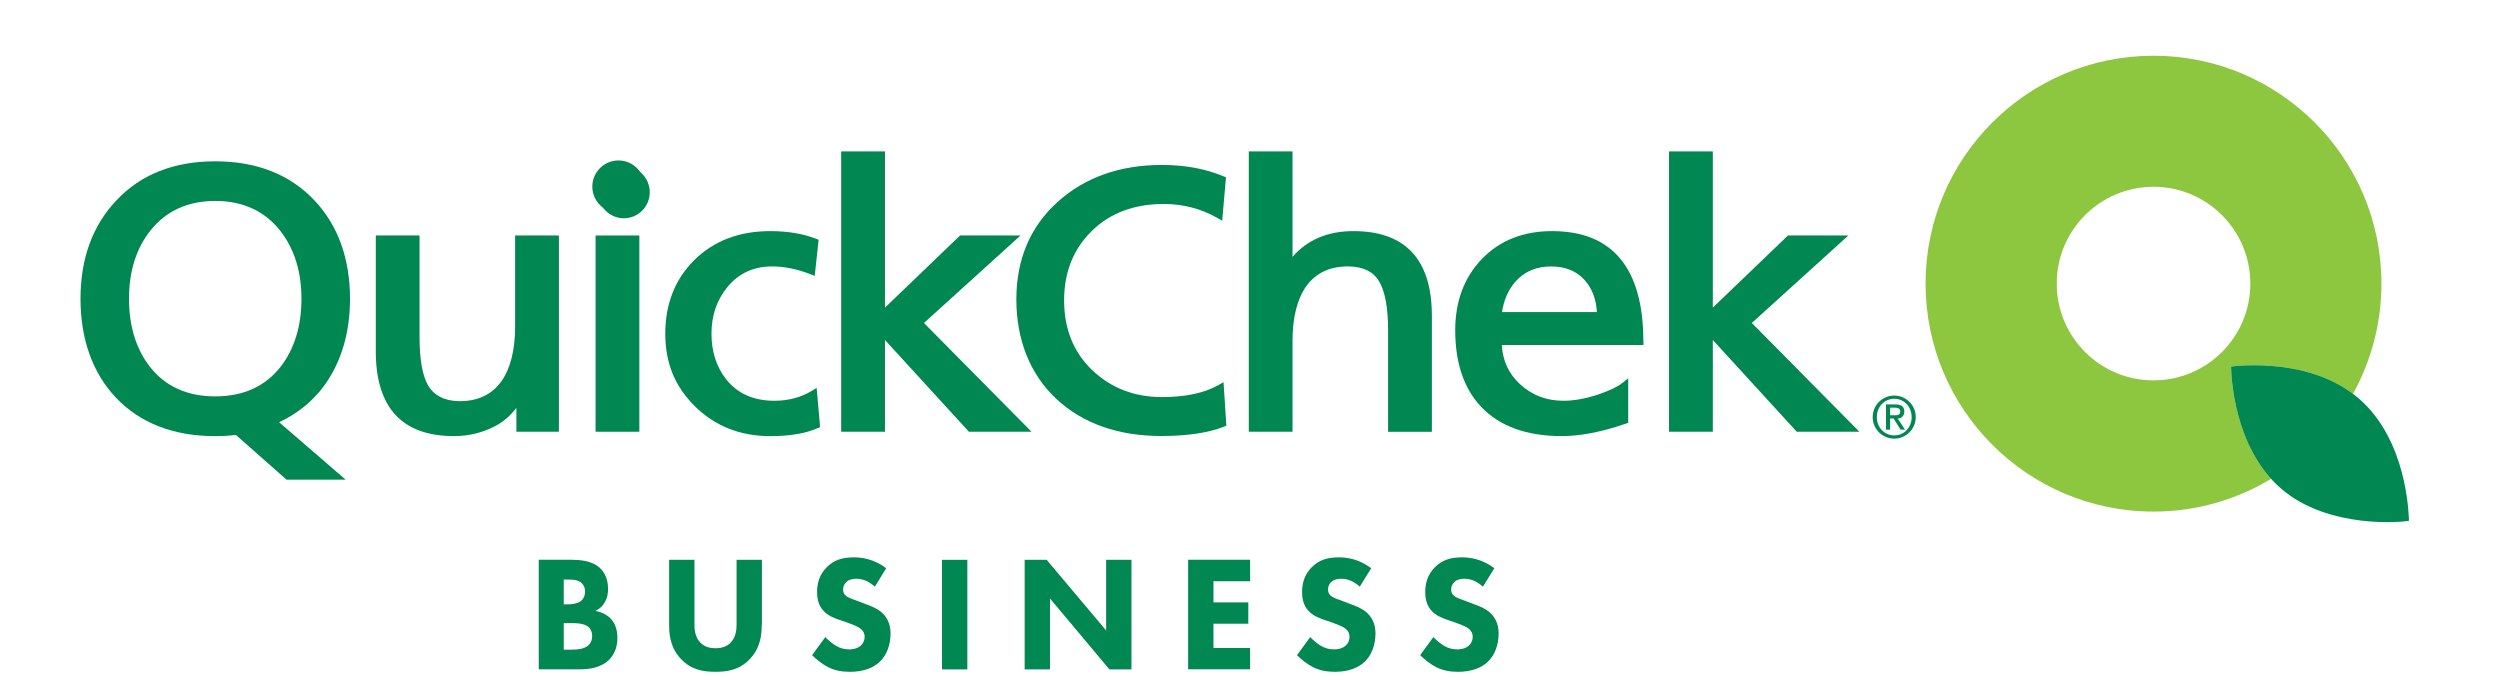
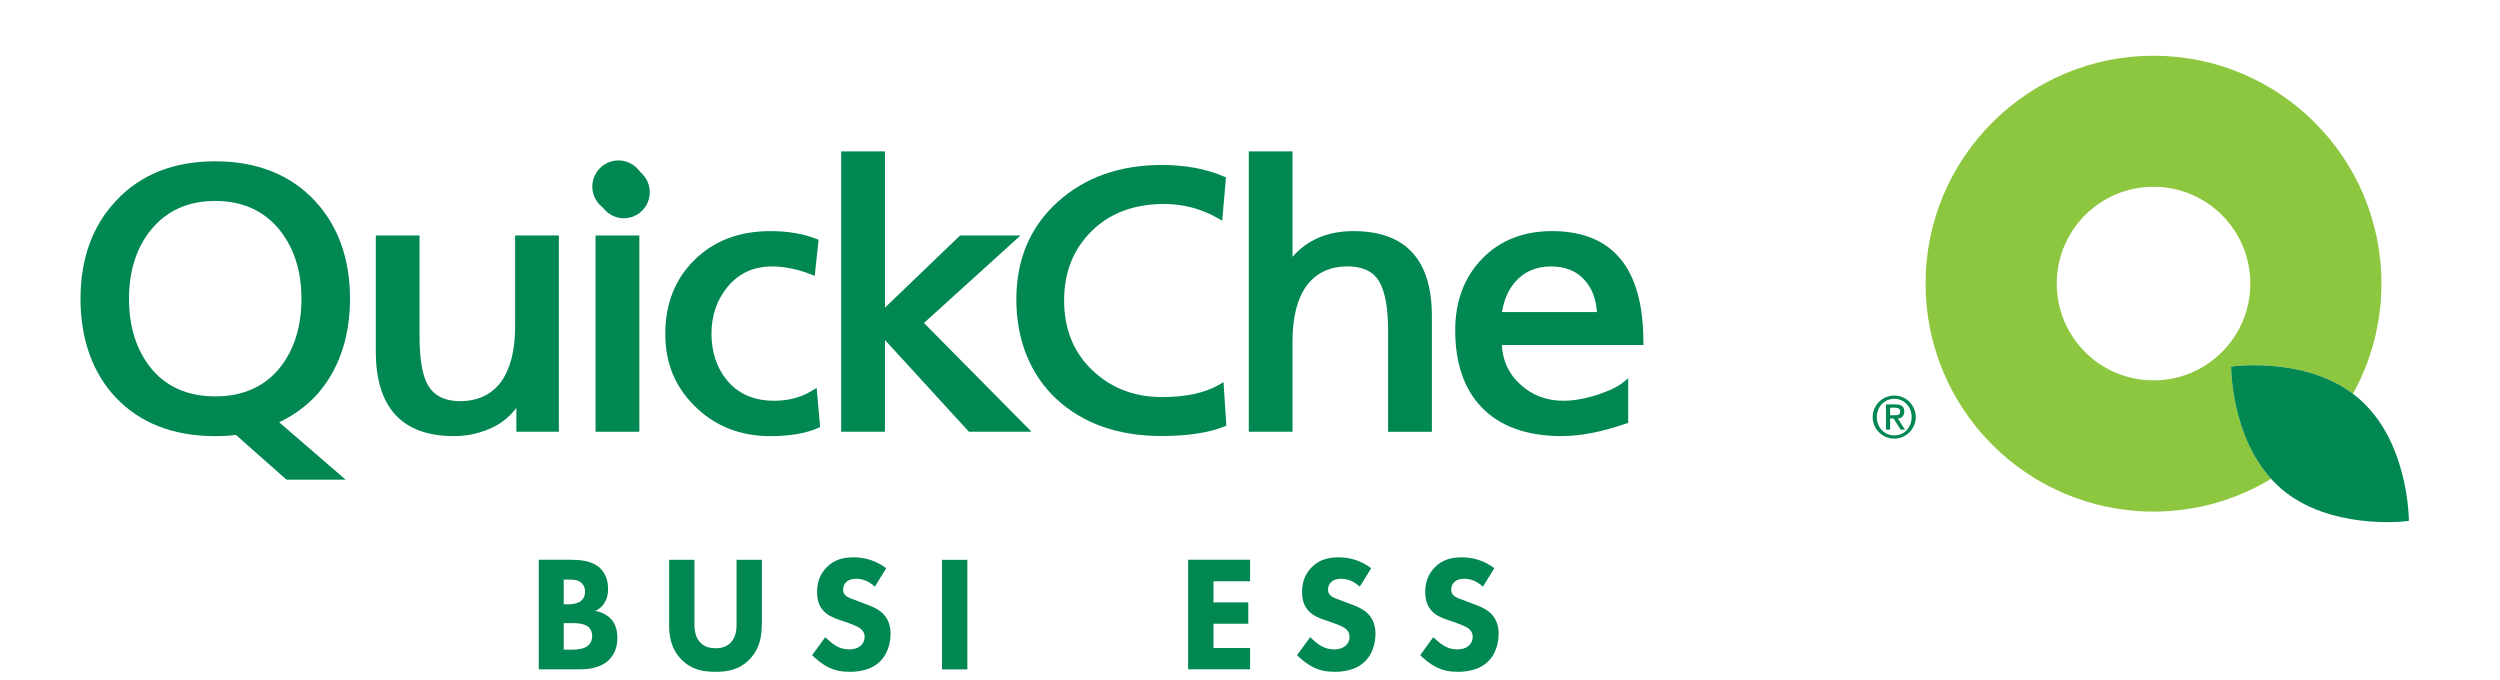
<svg xmlns="http://www.w3.org/2000/svg" width="228" height="62" viewBox="0 0 228 62" fill="none">
  <path d="M52.191 51.056C52.733 51.056 53.957 51.089 54.735 51.818C55.375 52.434 55.456 53.269 55.456 53.706C55.456 54.096 55.4 54.549 55.124 54.979C54.873 55.4 54.524 55.611 54.289 55.716C54.768 55.789 55.31 56.032 55.667 56.389C55.999 56.721 56.307 57.288 56.307 58.172C56.307 59.177 55.918 59.801 55.529 60.19C54.703 60.984 53.511 61.041 52.895 61.041H49.135V51.048H52.191V51.056ZM51.413 55.117H51.785C52.101 55.117 52.62 55.068 52.952 54.833C53.163 54.687 53.358 54.387 53.358 53.95C53.358 53.512 53.147 53.245 52.968 53.107C52.636 52.856 52.191 52.856 51.769 52.856H51.413V55.117ZM51.413 59.25H51.964C52.547 59.25 53.252 59.233 53.673 58.844C53.884 58.65 54.006 58.366 54.006 58.01C54.006 57.605 53.844 57.337 53.69 57.199C53.285 56.827 52.507 56.827 52.045 56.827H51.413V59.25Z" fill="#008752" />
  <path d="M69.469 56.972C69.469 57.929 69.347 59.112 68.359 60.133C67.402 61.122 66.292 61.268 65.247 61.268C64.201 61.268 63.091 61.122 62.135 60.133C61.146 59.112 61.024 57.929 61.024 56.972V51.056H63.334V56.916C63.334 57.353 63.367 58.083 63.861 58.593C64.266 59.031 64.817 59.12 65.255 59.12C65.692 59.12 66.243 59.031 66.649 58.593C67.143 58.083 67.175 57.353 67.175 56.916V51.056H69.485V56.972H69.469Z" fill="#008752" />
  <path d="M79.793 53.504C79.047 52.831 78.399 52.783 78.115 52.783C77.799 52.783 77.41 52.831 77.143 53.123C76.997 53.277 76.892 53.496 76.892 53.755C76.892 53.998 76.965 54.177 77.119 54.306C77.362 54.533 77.702 54.622 78.375 54.873L79.12 55.157C79.558 55.319 80.093 55.546 80.482 55.919C81.065 56.47 81.219 57.191 81.219 57.775C81.219 58.812 80.863 59.703 80.336 60.246C79.453 61.178 78.164 61.268 77.508 61.268C76.786 61.268 76.162 61.162 75.53 60.846C75.02 60.595 74.436 60.125 74.064 59.752L75.263 58.107C75.514 58.358 75.919 58.707 76.195 58.869C76.584 59.112 76.989 59.225 77.451 59.225C77.751 59.225 78.172 59.169 78.496 58.885C78.691 58.723 78.853 58.447 78.853 58.075C78.853 57.742 78.715 57.532 78.504 57.353C78.237 57.127 77.621 56.908 77.338 56.802L76.511 56.519C76.049 56.357 75.506 56.146 75.117 55.724C74.59 55.173 74.517 54.468 74.517 53.99C74.517 53.107 74.785 52.361 75.384 51.745C76.09 51.024 76.924 50.83 77.856 50.83C78.545 50.83 79.655 50.951 80.822 51.818L79.793 53.496V53.504Z" fill="#008752" />
  <path d="M88.222 51.056V61.049H85.912V51.056H88.222Z" fill="#008752" />
-   <path d="M93.448 61.049V51.056H95.458L100.88 57.499V51.056H103.189V61.049H101.179L95.758 54.582V61.049H93.448Z" fill="#008752" />
  <path d="M114.008 53.01H110.669V54.938H113.846V56.883H110.669V59.096H114.008V61.041H108.359V51.048H114.008V52.993V53.01Z" fill="#008752" />
  <path d="M124.017 53.504C123.271 52.831 122.623 52.783 122.339 52.783C122.023 52.783 121.634 52.831 121.367 53.123C121.221 53.277 121.115 53.496 121.115 53.755C121.115 53.998 121.188 54.177 121.342 54.306C121.585 54.533 121.926 54.622 122.598 54.873L123.344 55.157C123.782 55.319 124.317 55.546 124.706 55.919C125.289 56.47 125.443 57.191 125.443 57.775C125.443 58.812 125.086 59.703 124.56 60.246C123.676 61.178 122.388 61.268 121.731 61.268C121.01 61.268 120.386 61.162 119.754 60.846C119.243 60.595 118.66 60.125 118.287 59.752L119.487 58.107C119.738 58.358 120.143 58.707 120.418 58.869C120.807 59.112 121.213 59.225 121.675 59.225C121.974 59.225 122.396 59.169 122.72 58.885C122.915 58.723 123.077 58.447 123.077 58.075C123.077 57.742 122.939 57.532 122.736 57.353C122.469 57.127 121.853 56.908 121.569 56.802L120.743 56.519C120.281 56.357 119.738 56.146 119.349 55.724C118.822 55.173 118.749 54.468 118.749 53.99C118.749 53.107 119.016 52.361 119.616 51.745C120.321 51.024 121.156 50.83 122.088 50.83C122.777 50.83 123.887 50.951 125.054 51.818L124.017 53.496V53.504Z" fill="#008752" />
  <path d="M135.249 53.504C134.503 52.831 133.855 52.783 133.571 52.783C133.255 52.783 132.866 52.831 132.599 53.123C132.453 53.277 132.347 53.496 132.347 53.755C132.347 53.998 132.42 54.177 132.574 54.306C132.817 54.533 133.158 54.622 133.83 54.873L134.576 55.157C135.014 55.319 135.548 55.546 135.937 55.919C136.521 56.47 136.675 57.191 136.675 57.775C136.675 58.812 136.318 59.703 135.792 60.246C134.908 61.178 133.62 61.268 132.963 61.268C132.242 61.268 131.618 61.162 130.986 60.846C130.475 60.595 129.892 60.125 129.519 59.752L130.718 58.107C130.97 58.358 131.375 58.707 131.65 58.869C132.039 59.112 132.445 59.225 132.907 59.225C133.206 59.225 133.628 59.169 133.952 58.885C134.146 58.723 134.309 58.447 134.309 58.075C134.309 57.742 134.171 57.532 133.968 57.353C133.701 57.127 133.085 56.908 132.801 56.802L131.975 56.519C131.513 56.357 130.97 56.146 130.581 55.724C130.054 55.173 129.981 54.468 129.981 53.99C129.981 53.107 130.248 52.361 130.848 51.745C131.553 51.024 132.388 50.83 133.32 50.83C134.009 50.83 135.119 50.951 136.286 51.818L135.249 53.496V53.504Z" fill="#008752" />
  <g clip-path="url(#clip0_6017_12767)">
    <path d="M206.123 33.802C206.05 33.798 205.982 33.794 205.91 33.791C205.981 33.795 206.05 33.798 206.123 33.802Z" fill="#008752" />
    <path d="M203.187 33.824C203.147 33.828 203.121 33.831 203.086 33.834C203.121 33.83 203.149 33.828 203.187 33.824Z" fill="#008752" />
    <path d="M203.599 33.794C203.561 33.796 203.532 33.799 203.497 33.801C203.532 33.798 203.562 33.796 203.599 33.794Z" fill="#008752" />
    <path d="M209.509 34.357C209.417 34.332 209.327 34.309 209.235 34.286C209.327 34.309 209.418 34.333 209.509 34.357Z" fill="#008752" />
    <path d="M204.11 33.769C204.065 33.77 204.025 33.773 203.98 33.775C204.024 33.773 204.064 33.77 204.11 33.769Z" fill="#008752" />
    <path d="M205.385 33.767C205.317 33.764 205.255 33.764 205.189 33.763C205.255 33.765 205.319 33.765 205.385 33.767Z" fill="#008752" />
    <path d="M210.409 34.634C210.315 34.602 210.222 34.571 210.128 34.541C210.221 34.571 210.316 34.602 210.409 34.634Z" fill="#008752" />
    <path d="M213.063 35.908C212.969 35.846 212.875 35.785 212.779 35.727C212.875 35.785 212.969 35.846 213.063 35.908Z" fill="#008752" />
    <path d="M211.309 34.979C211.214 34.938 211.119 34.899 211.023 34.861C211.119 34.899 211.214 34.94 211.309 34.979Z" fill="#008752" />
    <path d="M212.197 35.402C212.102 35.352 212.007 35.301 211.91 35.254C212.007 35.301 212.102 35.351 212.197 35.402Z" fill="#008752" />
-     <path d="M206.915 33.873C206.837 33.864 206.76 33.858 206.683 33.851C206.76 33.858 206.837 33.864 206.915 33.873Z" fill="#008752" />
    <path d="M202.886 33.854C202.804 33.864 202.74 33.871 202.699 33.877C202.74 33.871 202.805 33.863 202.886 33.854Z" fill="#008752" />
    <path d="M203.201 37.714C203.22 37.796 203.241 37.879 203.262 37.963C203.241 37.88 203.22 37.797 203.201 37.714Z" fill="#008752" />
    <path d="M205.603 43.18C205.645 43.236 205.681 43.295 205.724 43.35C205.682 43.295 205.644 43.236 205.603 43.18Z" fill="#008752" />
    <path d="M204.543 33.761C204.6 33.76 204.653 33.758 204.713 33.758C204.653 33.758 204.601 33.76 204.543 33.761Z" fill="#008752" />
    <path d="M203.65 39.312C203.673 39.38 203.699 39.449 203.723 39.518C203.699 39.449 203.673 39.38 203.65 39.312Z" fill="#008752" />
    <path d="M202.769 35.054C202.776 35.137 202.783 35.218 202.792 35.307C202.784 35.218 202.776 35.136 202.769 35.054Z" fill="#008752" />
    <path d="M202.729 34.557C202.734 34.638 202.739 34.717 202.746 34.809C202.739 34.718 202.734 34.637 202.729 34.557Z" fill="#008752" />
    <path d="M202.707 34.15C202.709 34.224 202.713 34.301 202.718 34.396C202.713 34.302 202.709 34.223 202.707 34.15Z" fill="#008752" />
    <path d="M203.042 36.967C203.058 37.051 203.075 37.136 203.093 37.223C203.076 37.137 203.059 37.051 203.042 36.967Z" fill="#008752" />
    <path d="M56.896 15.159C55.595 15.159 54.534 16.224 54.534 17.532C54.534 18.841 55.595 19.906 56.896 19.906C58.199 19.906 59.258 18.841 59.258 17.532C59.258 16.224 58.198 15.159 56.896 15.159Z" fill="#008752" />
    <path d="M30.127 34.324C31.317 32.329 31.92 29.949 31.92 27.244C31.92 23.591 30.834 20.579 28.698 18.296C26.46 15.916 23.41 14.711 19.631 14.711C15.851 14.711 12.813 15.916 10.597 18.296C8.438 20.579 7.342 23.587 7.342 27.244C7.342 30.899 8.427 33.998 10.564 36.258C12.775 38.593 15.825 39.776 19.627 39.776C20.316 39.776 20.948 39.738 21.513 39.663C21.58 39.723 26.131 43.746 26.131 43.746H31.523C31.523 43.746 25.674 38.694 25.457 38.507C27.455 37.564 29.027 36.165 30.123 34.327L30.127 34.324ZM13.726 21.017C15.148 19.232 17.135 18.326 19.631 18.326C22.127 18.326 24.114 19.232 25.536 21.017C26.834 22.663 27.493 24.755 27.493 27.24C27.493 29.724 26.857 31.809 25.603 33.433C24.203 35.236 22.194 36.15 19.631 36.15C17.067 36.15 15.054 35.233 13.655 33.429C12.401 31.809 11.765 29.724 11.765 27.236C11.765 24.747 12.424 22.656 13.726 21.013V21.017Z" fill="#008752" />
    <path d="M46.978 21.477V29.788C46.978 31.921 46.555 33.605 45.72 34.788C44.822 36.019 43.498 36.625 41.791 36.584C40.493 36.542 39.569 36.06 39.037 35.147C38.524 34.252 38.263 32.77 38.263 30.739V21.477H34.273V32.045C34.273 37.171 36.668 39.772 41.395 39.772C42.719 39.772 43.965 39.476 45.099 38.892C45.915 38.473 46.57 37.89 47.094 37.194V39.375H50.971V21.477H46.978Z" fill="#008752" />
    <path d="M54.316 21.477V39.375H58.309V35.375V21.477H54.316Z" fill="#008752" />
    <path d="M74.486 35.371L74.048 35.637C73.06 36.243 71.907 36.55 70.62 36.55C68.738 36.55 67.267 35.899 66.242 34.612C65.344 33.485 64.887 32.078 64.887 30.424C64.887 28.77 65.378 27.345 66.343 26.173C67.365 24.927 68.731 24.299 70.403 24.299C71.522 24.299 72.705 24.538 73.917 25.009L74.302 25.159L74.658 21.866L74.43 21.776C73.228 21.312 71.825 21.077 70.254 21.077C67.424 21.077 65.097 21.963 63.334 23.707C61.568 25.451 60.674 27.711 60.674 30.428C60.674 33.145 61.568 35.24 63.331 37.01C65.164 38.844 67.492 39.776 70.254 39.776C72.02 39.776 73.475 39.529 74.583 39.042L74.793 38.949L74.478 35.375L74.486 35.371Z" fill="#008752" />
    <path d="M84.264 29.455C84.417 29.317 93.069 21.477 93.069 21.477H87.557C87.557 21.477 81.034 27.741 80.709 28.055V13.806H76.716V39.375H80.709V31.008C81.049 31.378 88.365 39.375 88.365 39.375H94.075C94.075 39.375 84.413 29.605 84.264 29.455Z" fill="#008752" />
    <path d="M111.581 34.855L111.139 35.109C109.863 35.843 108.119 36.213 105.96 36.213C103.457 36.213 101.324 35.39 99.614 33.762C97.911 32.138 97.047 30.001 97.047 27.408C97.047 24.815 97.889 22.731 99.55 21.084C101.212 19.438 103.427 18.603 106.136 18.603C107.899 18.603 109.549 19.033 111.035 19.883L111.465 20.13L111.809 16.174L111.596 16.085C109.976 15.396 108.078 15.044 105.96 15.044C102.125 15.044 98.921 16.182 96.444 18.427C93.952 20.68 92.691 23.666 92.691 27.303C92.691 30.941 93.918 34.125 96.336 36.378C98.746 38.623 101.971 39.764 105.927 39.764C108.273 39.764 110.193 39.476 111.626 38.911L111.843 38.825L111.585 34.847L111.581 34.855Z" fill="#008752" />
    <path d="M123.429 21.077C121.09 21.077 119.226 21.87 117.879 23.423V13.806H113.89V39.375H117.879V31.079C117.879 28.95 118.302 27.27 119.137 26.091C120.035 24.86 121.356 24.257 123.066 24.299C124.379 24.34 125.27 24.792 125.786 25.679C126.325 26.604 126.594 28.1 126.594 30.132V39.379H130.587V28.808C130.587 23.677 128.181 21.077 123.432 21.077H123.429Z" fill="#008752" />
    <path d="M149.874 31.15C149.874 24.467 147.071 21.077 141.544 21.077C138.924 21.077 136.773 21.93 135.156 23.61C133.536 25.29 132.716 27.479 132.716 30.121C132.716 33.1 133.513 35.45 135.085 37.104C136.754 38.874 139.228 39.772 142.438 39.772C144.13 39.772 146.094 39.39 148.276 38.638C148.242 38.642 148.422 38.589 148.422 38.589L148.493 38.567V38.492V34.503L147.976 34.915C147.535 35.27 146.798 35.622 145.795 35.966C144.627 36.355 143.55 36.55 142.592 36.55C141.042 36.55 139.714 36.045 138.644 35.053C137.6 34.106 137.042 32.898 136.967 31.465H149.885V31.146L149.874 31.15ZM141.469 24.299C142.764 24.299 143.793 24.721 144.534 25.56C145.207 26.323 145.574 27.3 145.634 28.46H136.982C137.154 27.371 137.547 26.454 138.157 25.743C138.969 24.785 140.084 24.299 141.469 24.299Z" fill="#008752" />
-     <path d="M159.764 29.455C159.917 29.317 168.569 21.477 168.569 21.477H163.061C163.061 21.477 156.538 27.741 156.209 28.055V13.806H152.216V39.375H156.209V31.008C156.55 31.378 163.865 39.375 163.865 39.375H169.576C169.576 39.375 159.914 29.605 159.764 29.455Z" fill="#008752" />
    <path d="M56.404 14.633C55.091 14.633 54.02 15.703 54.02 17.016C54.02 18.33 55.091 19.4 56.404 19.4C57.718 19.4 58.788 18.33 58.788 17.016C58.788 15.703 57.718 14.633 56.404 14.633Z" fill="#008752" />
    <path d="M203.475 33.429C204.145 33.339 210.259 32.658 214.589 35.921C216.239 32.939 217.186 29.515 217.186 25.866C217.186 14.386 207.879 5.083 196.398 5.083C184.918 5.083 175.611 14.389 175.611 25.866C175.611 37.343 184.918 46.657 196.398 46.657C200.328 46.657 203.991 45.561 207.127 43.667C203.662 39.839 203.486 34.166 203.475 33.429ZM196.402 34.69C191.526 34.69 187.575 30.742 187.575 25.863C187.575 20.983 191.526 17.035 196.402 17.035C201.278 17.035 205.23 20.987 205.23 25.863C205.23 30.739 201.278 34.69 196.402 34.69Z" fill="#8DC63F" />
    <path d="M203.475 33.429C203.486 34.222 203.688 40.794 208.032 44.558C212.377 48.322 219.289 47.604 219.696 47.492C219.667 46.699 219.483 40.127 215.139 36.359C210.794 32.595 204.171 33.336 203.475 33.429Z" fill="#008752" />
    <path d="M172.753 36.075C173.834 36.075 174.717 36.958 174.717 38.039C174.717 39.121 173.834 40.004 172.753 40.004C171.671 40.004 170.788 39.121 170.788 38.039C170.788 36.958 171.671 36.075 172.753 36.075ZM172.76 39.708C173.662 39.708 174.343 38.979 174.343 38.039C174.343 37.1 173.662 36.37 172.76 36.37C171.858 36.37 171.166 37.1 171.166 38.039C171.166 38.979 171.847 39.708 172.76 39.708ZM172.001 36.883H172.884C173.411 36.883 173.673 37.096 173.673 37.53C173.673 37.901 173.437 38.167 173.078 38.167L173.733 39.184H173.336L172.693 38.167H172.378V39.184H172.004V36.883H172.001ZM172.378 37.875H172.824C173.112 37.875 173.299 37.815 173.299 37.515C173.299 37.254 173.067 37.179 172.824 37.179H172.378V37.875Z" fill="#008752" />
  </g>
  <defs>
    <clipPath id="clip0_6017_12767">
      <rect width="227.039" height="53.654" fill="white" />
    </clipPath>
  </defs>
</svg>